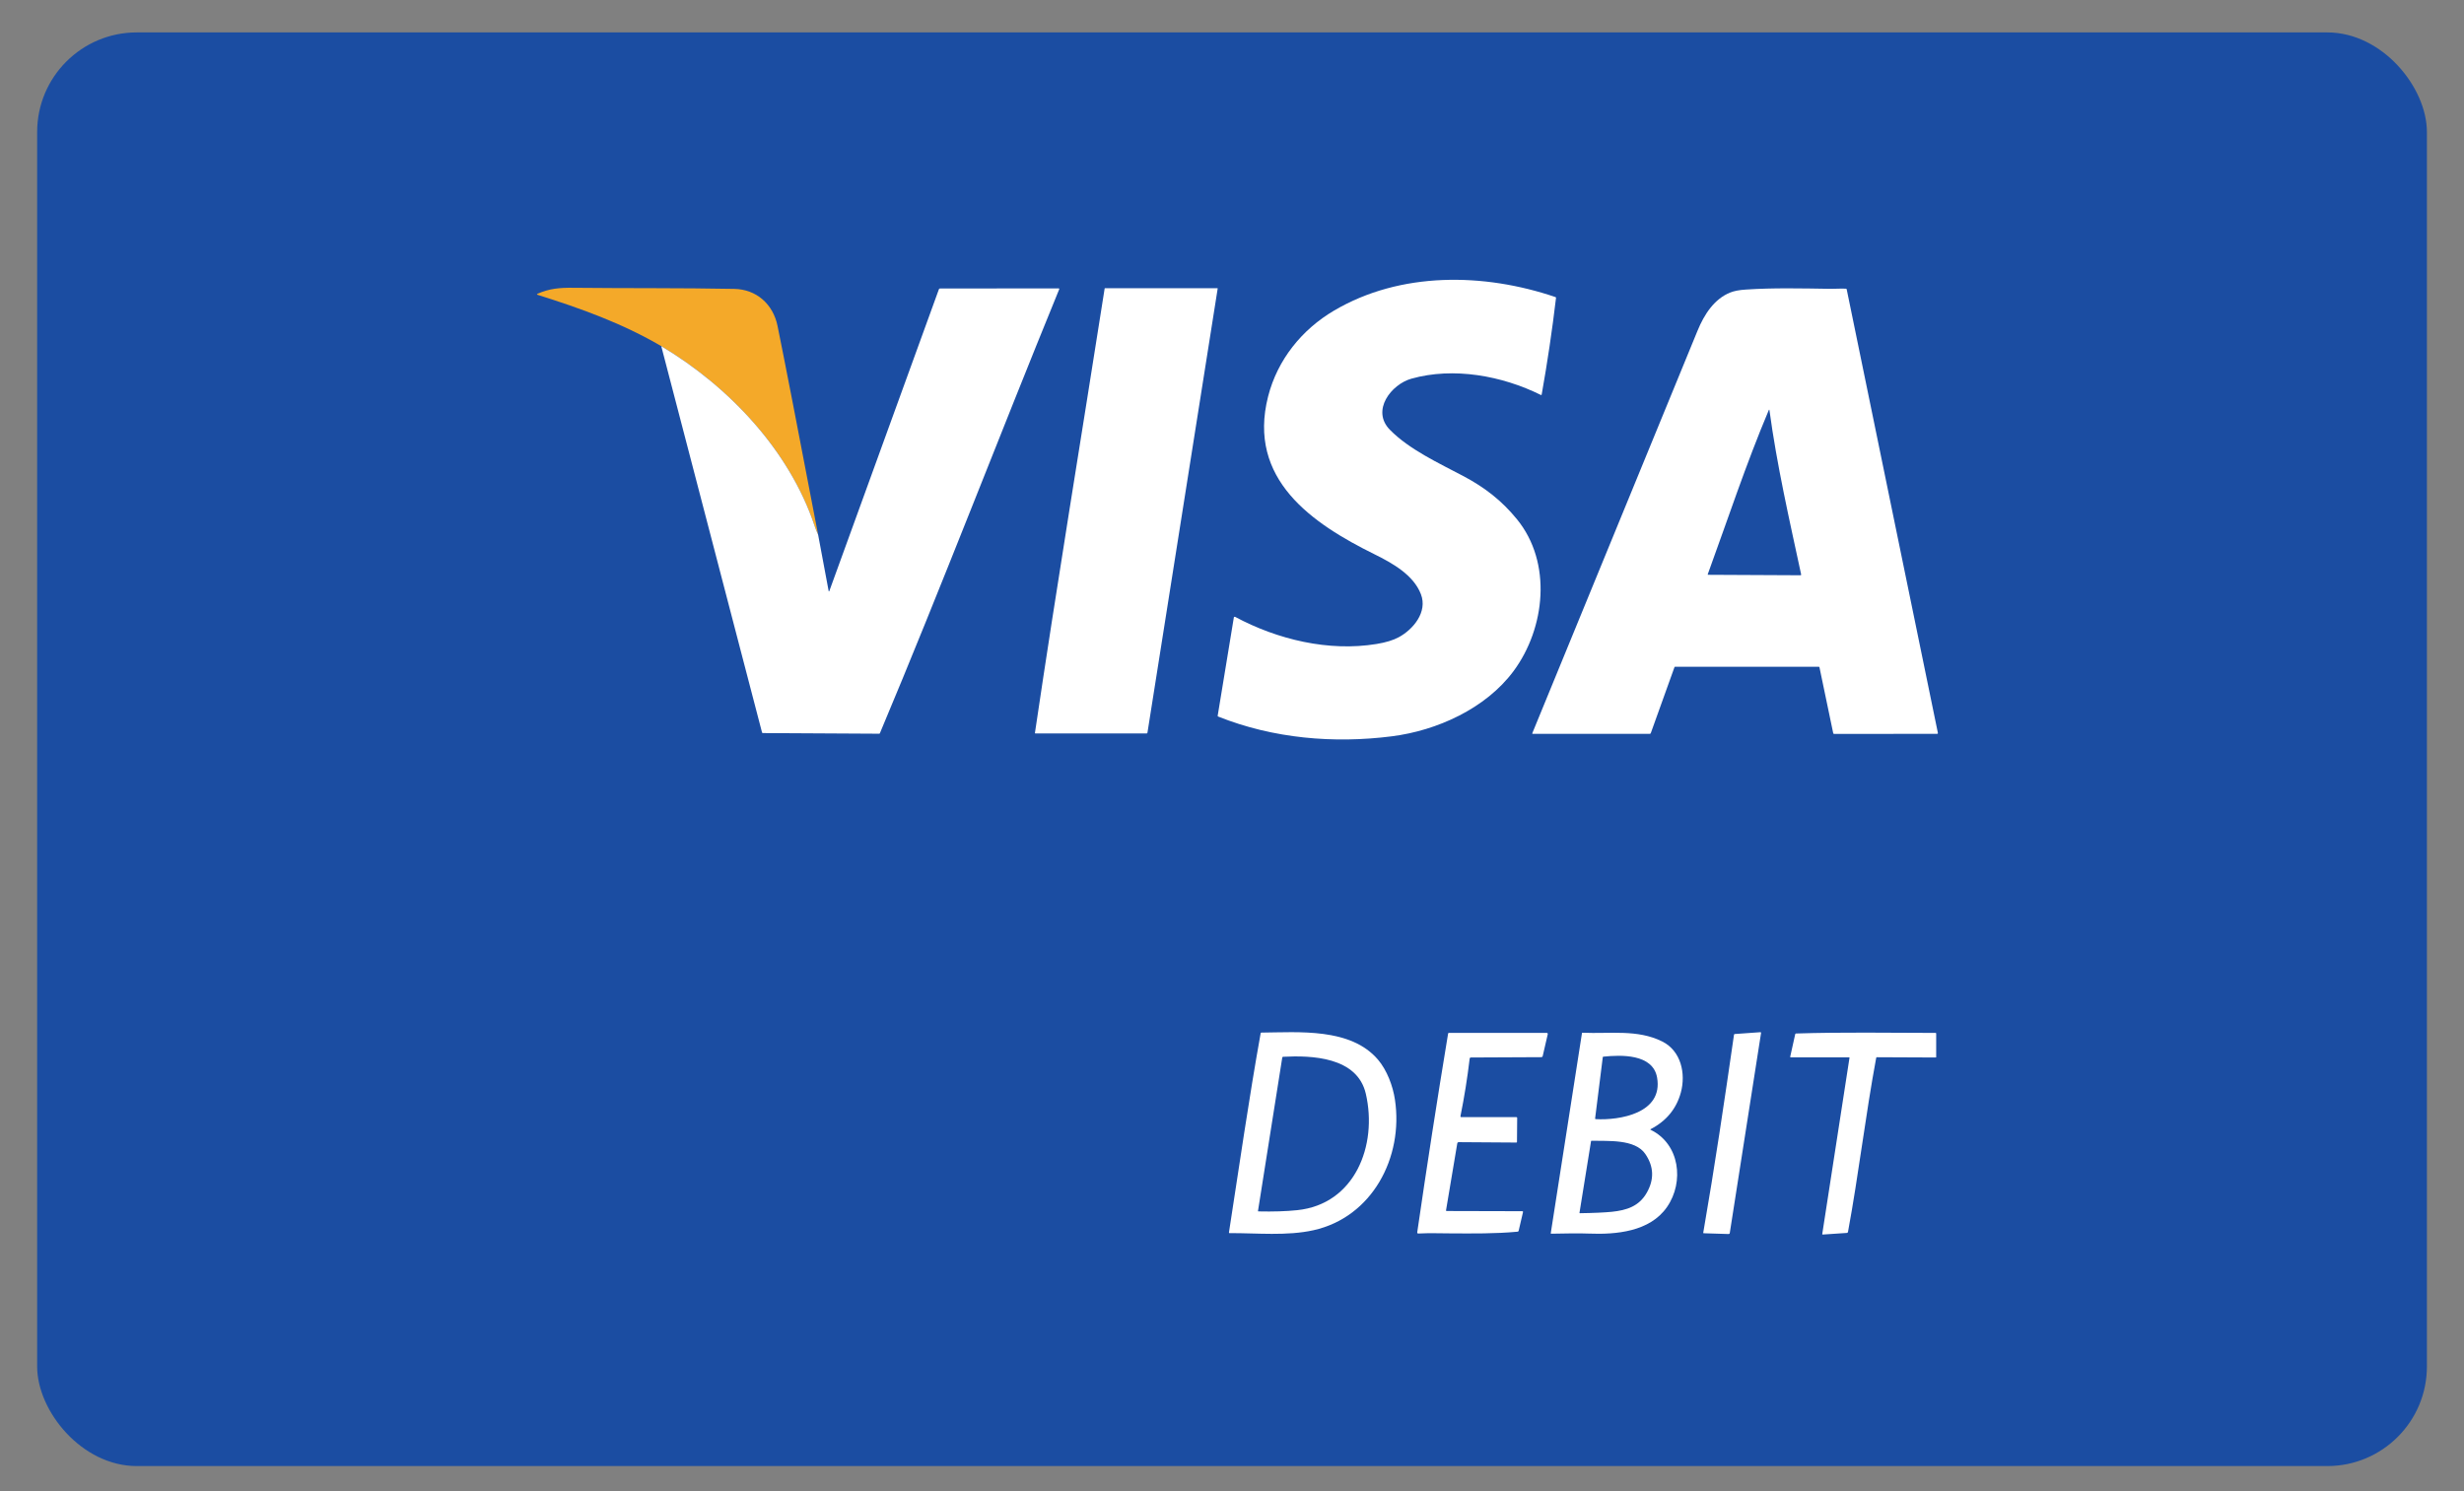
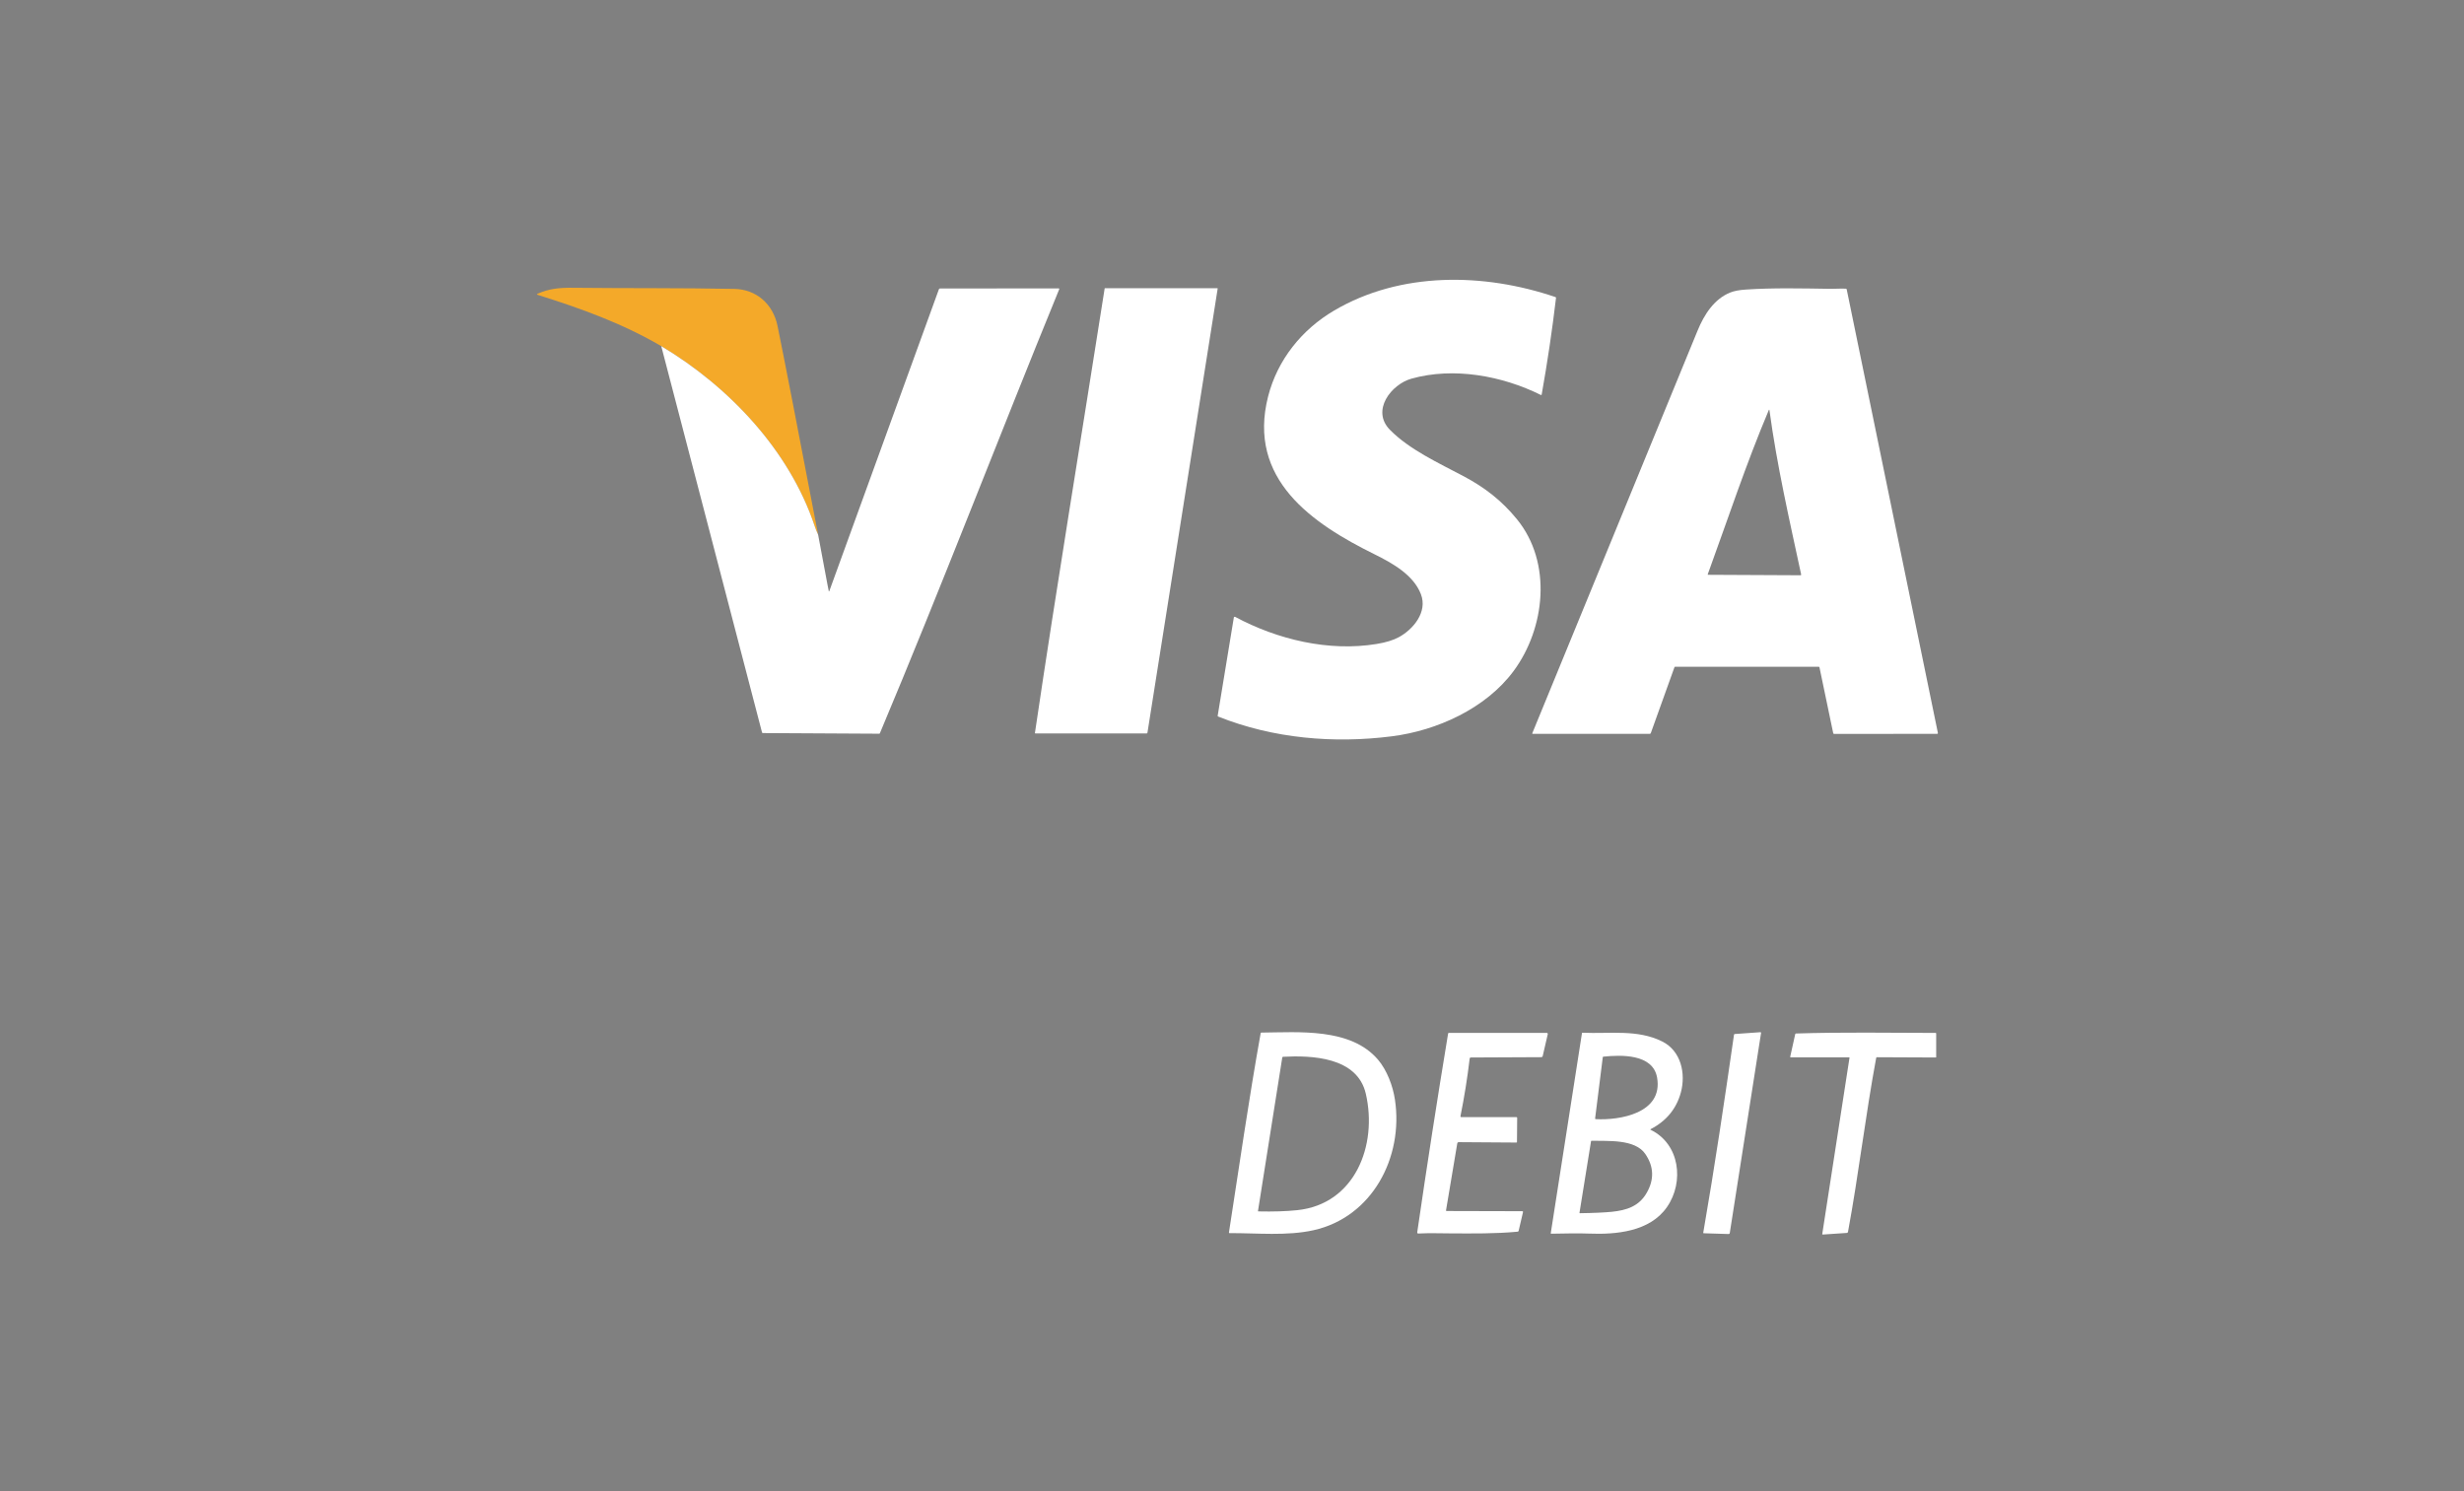
<svg xmlns="http://www.w3.org/2000/svg" width="38" height="23" viewBox="0 0 38 23" fill="none">
  <rect x="0" y="0" width="38" height="23" fill="#808080" stroke="none" />
-   <rect x="0.573" y="0.5" width="36.855" height="22.113" rx="1.536" fill="#1B4DA2" />
  <path d="M23.393 8.007C23.942 8.678 23.831 9.69 23.343 10.35C22.913 10.93 22.159 11.269 21.465 11.357C20.572 11.471 19.636 11.392 18.786 11.052C18.784 11.051 18.782 11.05 18.781 11.048C18.779 11.046 18.779 11.043 18.779 11.041L19.028 9.526C19.028 9.523 19.029 9.521 19.03 9.519C19.032 9.517 19.034 9.516 19.036 9.515C19.038 9.514 19.04 9.513 19.042 9.513C19.045 9.513 19.047 9.514 19.049 9.515C19.701 9.865 20.493 10.054 21.229 9.933C21.372 9.91 21.486 9.875 21.571 9.829C21.792 9.71 22.021 9.441 21.913 9.164C21.799 8.869 21.478 8.688 21.197 8.549C20.239 8.076 19.231 7.393 19.557 6.114C19.702 5.547 20.079 5.082 20.573 4.791C21.6 4.186 22.885 4.207 23.988 4.582C23.995 4.584 23.998 4.588 23.997 4.595C23.938 5.094 23.864 5.591 23.776 6.085C23.776 6.087 23.775 6.088 23.774 6.089C23.774 6.09 23.773 6.091 23.771 6.092C23.77 6.093 23.769 6.093 23.767 6.093C23.766 6.093 23.764 6.093 23.763 6.092C23.165 5.795 22.416 5.658 21.766 5.841C21.457 5.928 21.141 6.331 21.436 6.63C21.735 6.934 22.187 7.142 22.573 7.346C22.9 7.52 23.159 7.721 23.393 8.007Z" fill="white" />
  <path d="M12.617 8.247C12.596 8.203 12.578 8.158 12.562 8.112C12.171 6.939 11.232 5.957 10.198 5.339C9.601 4.989 8.966 4.76 8.287 4.546C8.286 4.545 8.285 4.545 8.284 4.543C8.283 4.542 8.282 4.541 8.282 4.539C8.282 4.538 8.283 4.536 8.283 4.535C8.284 4.533 8.285 4.532 8.287 4.532C8.472 4.451 8.625 4.436 8.847 4.439C9.673 4.448 10.499 4.44 11.325 4.456C11.665 4.463 11.922 4.69 11.991 5.026C12.099 5.554 12.307 6.628 12.617 8.247Z" fill="#F4A929" />
  <path d="M17.036 4.45C17.036 4.448 17.037 4.447 17.038 4.446C17.039 4.445 17.04 4.445 17.042 4.445H18.773C18.774 4.445 18.775 4.445 18.776 4.445C18.777 4.446 18.777 4.446 18.778 4.447C18.779 4.448 18.779 4.448 18.779 4.449C18.779 4.45 18.78 4.451 18.779 4.452L17.696 11.302C17.696 11.305 17.694 11.308 17.692 11.31C17.689 11.312 17.686 11.313 17.683 11.313H15.969C15.968 11.313 15.967 11.313 15.966 11.313C15.965 11.312 15.964 11.311 15.963 11.31C15.962 11.31 15.962 11.309 15.961 11.307C15.961 11.306 15.961 11.305 15.961 11.304C16.299 9.017 16.677 6.741 17.036 4.45Z" fill="white" />
-   <path d="M10.198 5.339C11.233 5.957 12.171 6.939 12.563 8.112C12.578 8.158 12.596 8.203 12.617 8.247L12.78 9.118C12.78 9.119 12.781 9.12 12.782 9.121C12.783 9.121 12.784 9.122 12.784 9.122C12.786 9.122 12.787 9.122 12.787 9.121C12.788 9.121 12.789 9.12 12.789 9.119L14.48 4.461C14.482 4.457 14.484 4.455 14.486 4.453C14.489 4.451 14.493 4.45 14.496 4.45L16.326 4.448C16.328 4.448 16.329 4.448 16.331 4.449C16.332 4.45 16.334 4.451 16.334 4.452C16.335 4.454 16.336 4.455 16.336 4.457C16.336 4.458 16.336 4.46 16.335 4.462C15.403 6.74 14.524 9.04 13.57 11.309C13.568 11.315 13.564 11.317 13.559 11.317L11.764 11.307C11.761 11.307 11.758 11.306 11.756 11.304C11.754 11.303 11.752 11.3 11.752 11.297L10.198 5.339Z" fill="white" />
+   <path d="M10.198 5.339C11.233 5.957 12.171 6.939 12.563 8.112C12.578 8.158 12.596 8.203 12.617 8.247C12.78 9.119 12.781 9.12 12.782 9.121C12.783 9.121 12.784 9.122 12.784 9.122C12.786 9.122 12.787 9.122 12.787 9.121C12.788 9.121 12.789 9.12 12.789 9.119L14.48 4.461C14.482 4.457 14.484 4.455 14.486 4.453C14.489 4.451 14.493 4.45 14.496 4.45L16.326 4.448C16.328 4.448 16.329 4.448 16.331 4.449C16.332 4.45 16.334 4.451 16.334 4.452C16.335 4.454 16.336 4.455 16.336 4.457C16.336 4.458 16.336 4.46 16.335 4.462C15.403 6.74 14.524 9.04 13.57 11.309C13.568 11.315 13.564 11.317 13.559 11.317L11.764 11.307C11.761 11.307 11.758 11.306 11.756 11.304C11.754 11.303 11.752 11.3 11.752 11.297L10.198 5.339Z" fill="white" />
  <path d="M28.048 10.284H25.835C25.832 10.284 25.829 10.285 25.827 10.286C25.825 10.288 25.823 10.29 25.823 10.293L25.459 11.307C25.458 11.311 25.456 11.314 25.453 11.316C25.45 11.318 25.446 11.319 25.443 11.319H23.637C23.631 11.319 23.628 11.316 23.631 11.31C24.481 9.24 25.331 7.17 26.18 5.1C26.282 4.851 26.437 4.61 26.686 4.511C26.744 4.488 26.825 4.472 26.928 4.466C27.346 4.438 27.775 4.448 28.236 4.455C28.305 4.456 28.392 4.448 28.468 4.453C28.471 4.453 28.474 4.454 28.476 4.456C28.478 4.458 28.48 4.46 28.48 4.463L29.886 11.304C29.887 11.306 29.887 11.308 29.886 11.31C29.886 11.312 29.885 11.313 29.884 11.315C29.883 11.316 29.881 11.317 29.88 11.318C29.878 11.319 29.876 11.319 29.875 11.319L28.285 11.32C28.278 11.32 28.274 11.316 28.272 11.309L28.06 10.293C28.058 10.287 28.055 10.284 28.048 10.284ZM26.343 8.866L27.766 8.873C27.775 8.873 27.779 8.868 27.777 8.859C27.596 8.017 27.403 7.176 27.288 6.323C27.288 6.322 27.288 6.322 27.287 6.321C27.287 6.32 27.286 6.32 27.285 6.32C27.284 6.32 27.283 6.32 27.282 6.32C27.281 6.321 27.281 6.322 27.28 6.322C26.929 7.152 26.646 8.011 26.337 8.858C26.335 8.863 26.337 8.866 26.343 8.866Z" fill="white" />
  <path d="M26.276 19.022C26.274 19.022 26.273 19.022 26.272 19.021C26.271 19.021 26.27 19.02 26.269 19.019C26.269 19.018 26.268 19.017 26.268 19.016C26.267 19.015 26.267 19.013 26.268 19.012C26.444 17.998 26.595 16.978 26.742 15.959C26.742 15.956 26.744 15.954 26.746 15.952C26.747 15.95 26.75 15.949 26.753 15.949L27.147 15.921C27.156 15.92 27.16 15.924 27.159 15.934L26.677 19.017C26.677 19.022 26.674 19.026 26.671 19.029C26.667 19.032 26.663 19.034 26.658 19.034L26.276 19.022Z" fill="white" />
  <path d="M20.258 18.975C19.848 19.067 19.381 19.018 18.962 19.02C18.955 19.02 18.952 19.017 18.953 19.01C19.112 17.985 19.259 16.957 19.442 15.937C19.443 15.931 19.447 15.927 19.453 15.927C20.029 15.922 20.83 15.85 21.251 16.344C21.389 16.505 21.482 16.751 21.513 16.962C21.647 17.851 21.162 18.774 20.258 18.975ZM21.064 16.871C20.932 16.298 20.221 16.278 19.789 16.3C19.781 16.3 19.776 16.305 19.775 16.313L19.401 18.677C19.4 18.682 19.402 18.685 19.407 18.685C19.636 18.69 19.835 18.684 20.005 18.666C20.894 18.575 21.248 17.668 21.064 16.871Z" fill="white" />
  <path d="M25.457 17.427C25.906 17.644 25.977 18.23 25.709 18.617C25.444 19 24.921 19.044 24.501 19.027C24.365 19.022 24.172 19.023 23.923 19.029C23.918 19.029 23.915 19.026 23.916 19.021L24.397 15.937C24.397 15.931 24.401 15.928 24.407 15.929C24.825 15.948 25.253 15.873 25.635 16.064C25.924 16.208 26.002 16.557 25.922 16.852C25.853 17.103 25.698 17.291 25.457 17.416C25.449 17.419 25.449 17.423 25.457 17.427ZM25.556 16.622C25.492 16.25 24.993 16.271 24.729 16.298C24.722 16.298 24.718 16.302 24.718 16.308L24.6 17.251C24.599 17.258 24.602 17.261 24.609 17.262C24.977 17.282 25.651 17.172 25.556 16.622ZM25.374 17.799C25.214 17.564 24.787 17.603 24.546 17.595C24.541 17.595 24.538 17.597 24.537 17.602L24.359 18.706C24.358 18.71 24.36 18.713 24.365 18.713C24.581 18.71 24.745 18.702 24.858 18.691C25.086 18.667 25.277 18.607 25.396 18.398C25.514 18.192 25.506 17.992 25.374 17.799Z" fill="white" />
  <path d="M22.31 18.679L23.477 18.682C23.479 18.682 23.481 18.682 23.482 18.683C23.484 18.684 23.485 18.685 23.486 18.686C23.487 18.688 23.488 18.689 23.488 18.691C23.489 18.693 23.489 18.694 23.488 18.696L23.421 18.983C23.42 18.987 23.418 18.991 23.415 18.994C23.412 18.996 23.408 18.998 23.404 18.998C23.063 19.03 22.713 19.026 22.365 19.024C22.224 19.024 22.043 19.017 21.876 19.026C21.861 19.027 21.855 19.02 21.857 19.005C22.006 17.982 22.164 16.961 22.333 15.941C22.333 15.938 22.335 15.936 22.337 15.934C22.339 15.933 22.341 15.932 22.344 15.932L23.856 15.932C23.858 15.932 23.86 15.932 23.862 15.934C23.864 15.934 23.866 15.936 23.867 15.938C23.869 15.939 23.87 15.941 23.87 15.944C23.871 15.946 23.871 15.948 23.87 15.95L23.792 16.288C23.791 16.293 23.788 16.298 23.784 16.301C23.779 16.305 23.774 16.306 23.769 16.306L22.687 16.311C22.674 16.311 22.666 16.317 22.665 16.331C22.63 16.627 22.583 16.921 22.524 17.213C22.521 17.225 22.526 17.231 22.538 17.231H23.386C23.394 17.231 23.398 17.235 23.398 17.243L23.395 17.613C23.395 17.62 23.392 17.623 23.385 17.623L22.498 17.617C22.484 17.617 22.476 17.624 22.474 17.637L22.301 18.667C22.299 18.675 22.302 18.679 22.31 18.679Z" fill="white" />
  <path d="M28.935 16.316C28.769 17.208 28.665 18.109 28.5 19.001C28.499 19.006 28.497 19.009 28.494 19.012C28.491 19.015 28.487 19.017 28.483 19.017L28.111 19.042C28.105 19.043 28.102 19.039 28.103 19.033L28.523 16.316C28.523 16.315 28.523 16.314 28.523 16.313C28.523 16.312 28.523 16.311 28.522 16.311C28.521 16.31 28.521 16.309 28.52 16.309C28.519 16.309 28.518 16.309 28.517 16.309H27.617C27.616 16.309 27.614 16.308 27.613 16.308C27.612 16.307 27.611 16.306 27.61 16.305C27.609 16.305 27.609 16.303 27.609 16.302C27.608 16.301 27.608 16.3 27.609 16.298L27.686 15.951C27.688 15.945 27.691 15.942 27.697 15.941C28.413 15.918 29.134 15.931 29.851 15.932C29.853 15.932 29.856 15.933 29.857 15.934C29.859 15.936 29.86 15.939 29.86 15.941V16.303C29.86 16.304 29.86 16.305 29.86 16.306C29.859 16.307 29.859 16.308 29.858 16.309C29.857 16.309 29.856 16.31 29.855 16.311C29.854 16.311 29.853 16.311 29.852 16.311L28.946 16.307C28.94 16.307 28.936 16.31 28.935 16.316Z" fill="white" />
</svg>